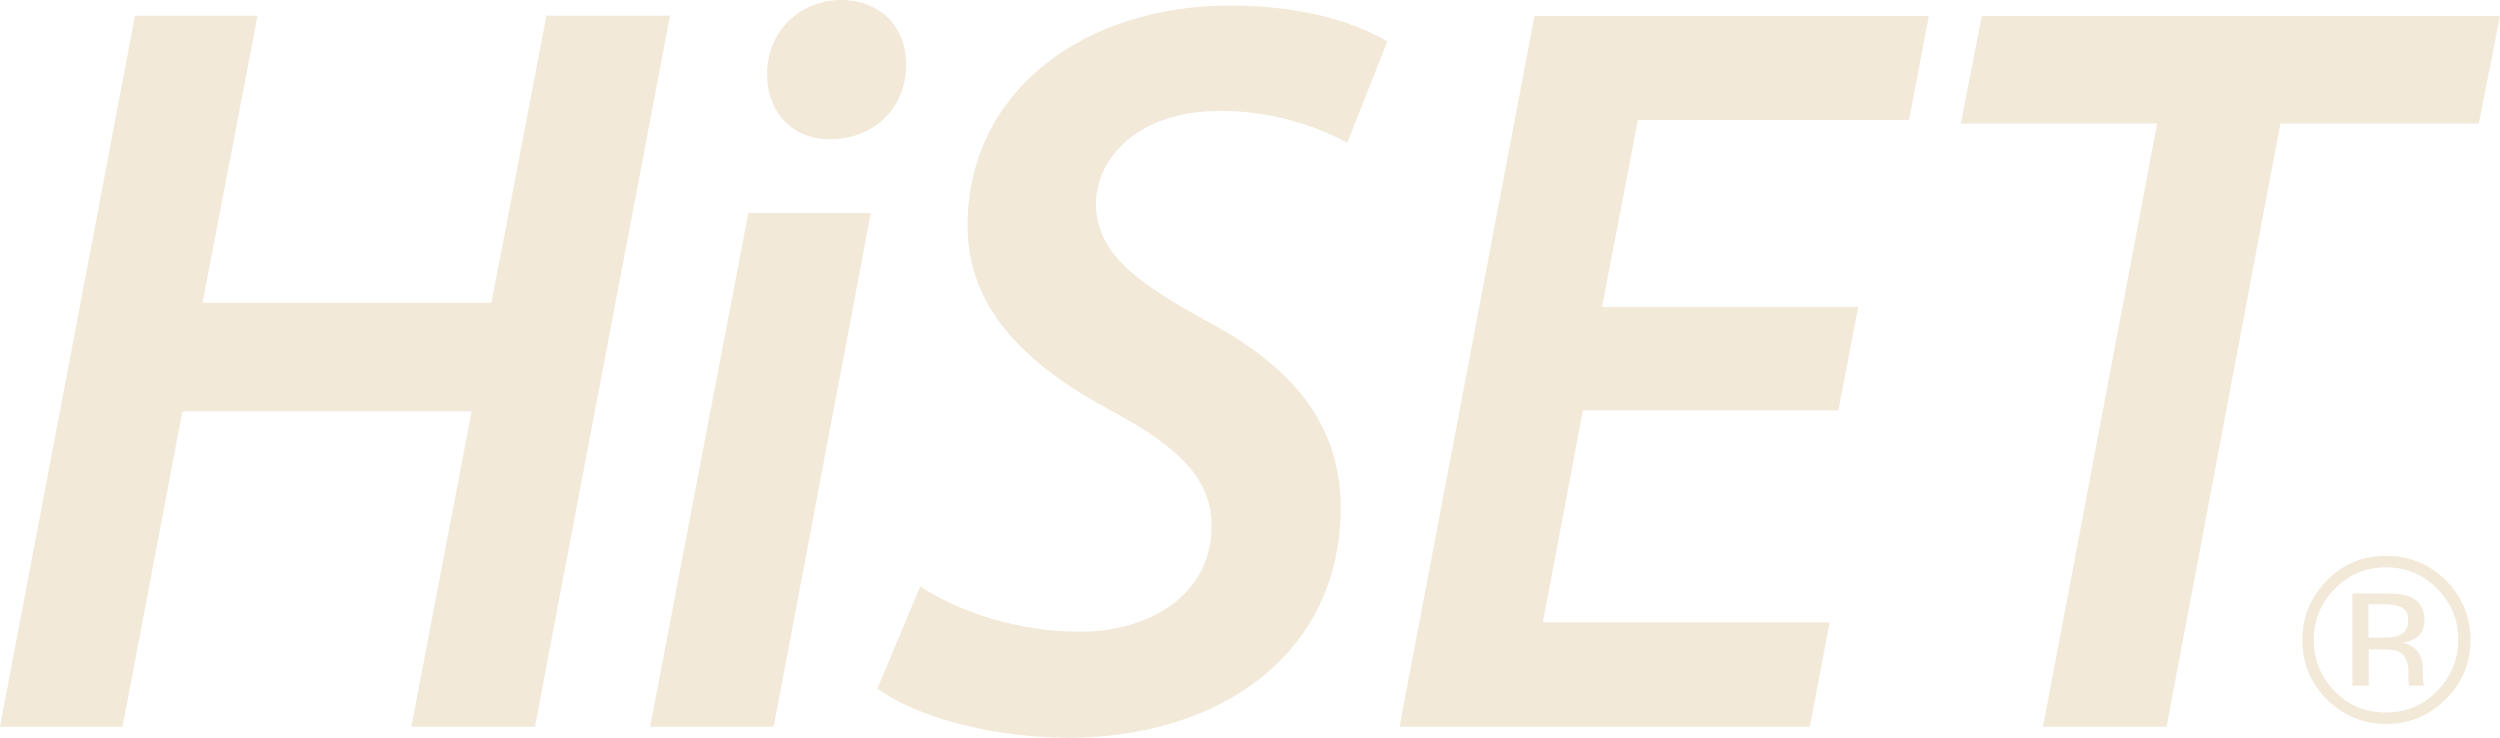
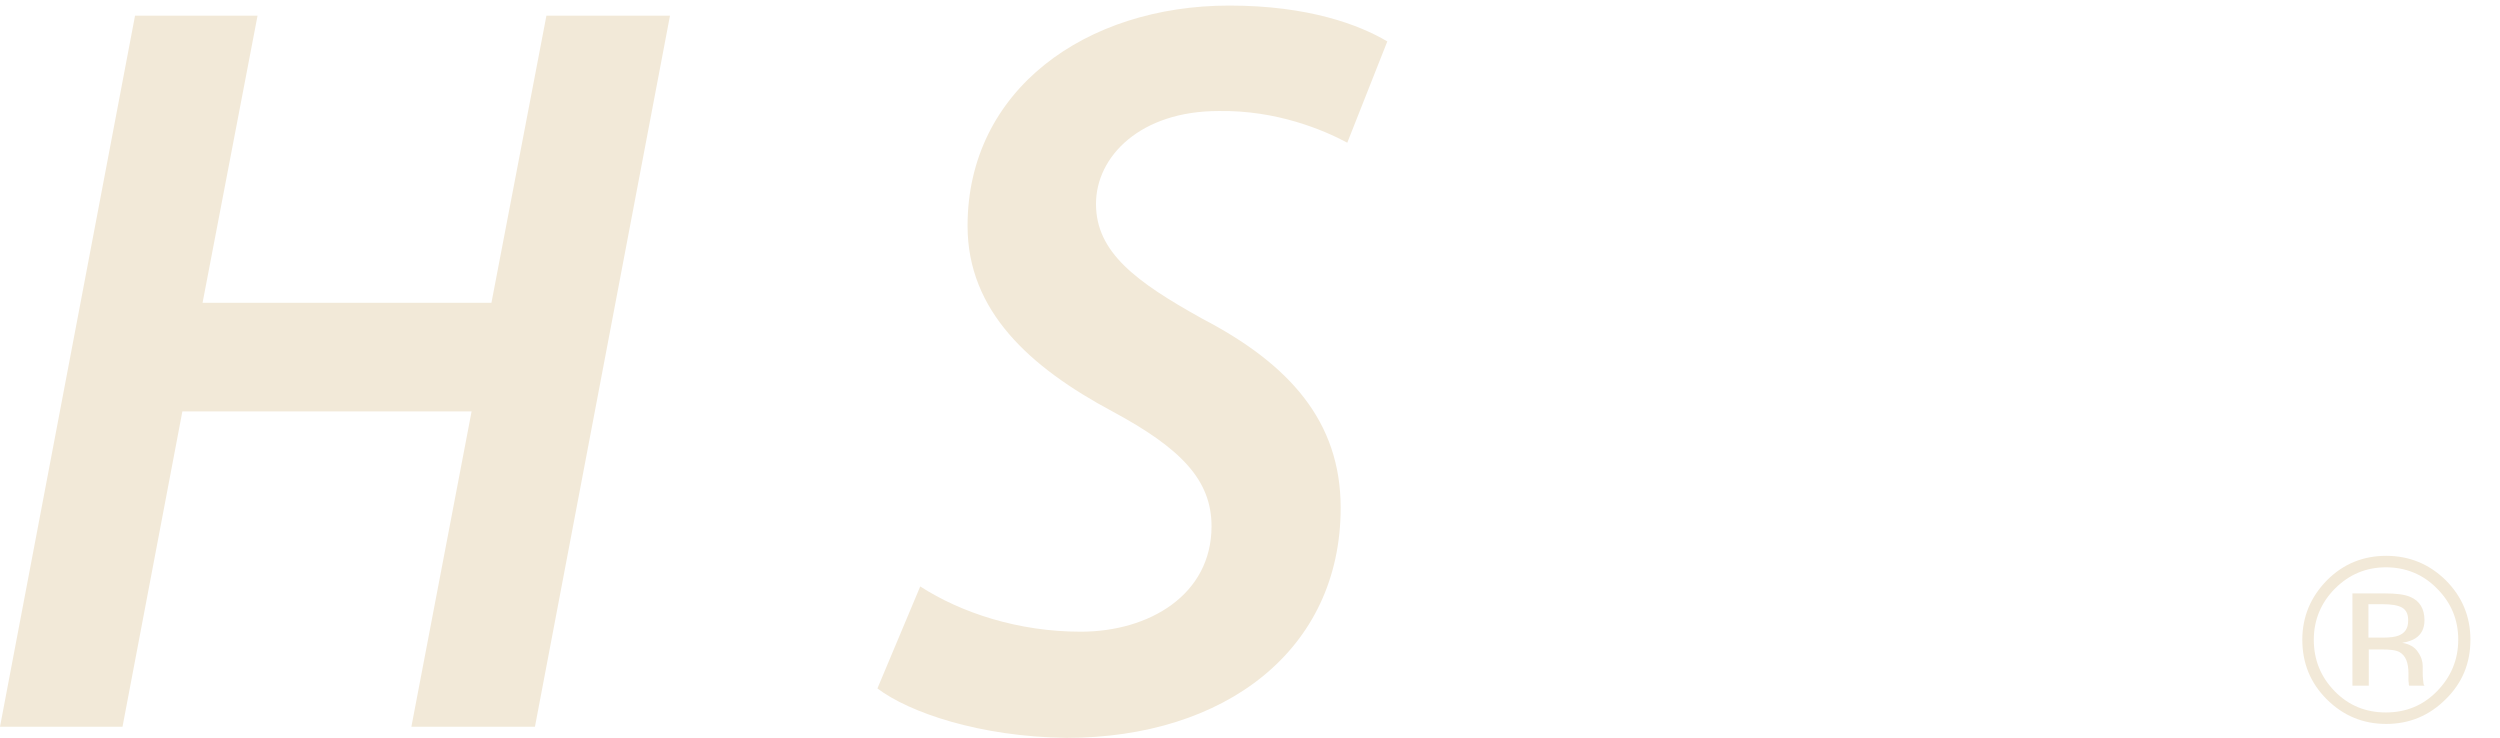
<svg xmlns="http://www.w3.org/2000/svg" id="Template" x="0px" y="0px" viewBox="0 0 718.3 211.9" style="enable-background:new 0 0 718.3 211.9;" xml:space="preserve">
  <style type="text/css">	.st0{fill:#F2E9D8;}</style>
  <polygon class="st0" points="74,4.5 58.2,87 141.2,87 157,4.5 192.5,4.5 153.7,208.8 118.2,208.8 135.5,118.2 52.4,118.2  35.2,208.8 0,208.8 38.8,4.5 " />
-   <path class="st0" d="M186.8,208.8L215,61.2h35.2l-27.9,147.6H186.8z M238.3,40c-10.6,0-17.9-7.6-17.9-18.8 c0-12.4,9.7-21.2,21.2-21.2c11.2,0,18.8,7.6,18.8,18.8c-0.3,13-10,21.2-21.8,21.2H238.3z" />
  <path class="st0" d="M264.4,168.5c11.8,7.6,28.2,13,46.1,13c19.7,0,37.6-10.6,37.6-30.3c0-13.3-8.8-22.4-28.5-33 C295.9,105.5,278,89.4,278,64.9c0-39.1,34-63.3,75.2-63.3c22.7,0,37.3,5.5,45.4,10.3l-11.5,29.1c-6.7-3.6-20.3-9.4-37-9.1 c-22.4,0-35.2,13-35.2,26.7c0,13.9,11.5,22.4,30.6,33c24.9,13,39.7,29.4,39.7,54.3c0,40.9-33.3,66.1-78.8,66.1 c-24.9-0.3-45.2-7.3-54.3-14.2L264.4,168.5z" />
-   <polygon class="st0" points="528.2,117.9 454.8,117.9 443.3,178.8 525.7,178.8 520,208.8 402.1,208.8 440.9,4.6 554.2,4.6  548.5,34.5 470.6,34.5 460.3,88.2 533.9,88.2 " />
-   <polygon class="st0" points="619.8,35.5 563.4,35.5 569.4,4.6 718.3,4.6 712.2,35.5 655.2,35.5 622.5,208.8 587,208.8 " />
  <path class="st0" d="M702.7,200.9c-4.7,4.7-10.4,7.1-17.1,7.1c-6.7,0-12.4-2.4-17.1-7.1c-4.7-4.7-7-10.4-7-17.1 c0-6.6,2.4-12.3,7.1-17.1c4.7-4.7,10.4-7,17-7c6.7,0,12.4,2.4,17.1,7c4.7,4.7,7.1,10.4,7.1,17.1 C709.8,190.5,707.5,196.2,702.7,200.9 M670.9,169.1c-4,4-6.1,9-6.1,14.7c0,5.8,2,10.7,6,14.8c4,4.1,8.9,6.1,14.7,6.1 c5.8,0,10.7-2,14.7-6.1c4-4.1,6.1-9,6.1-14.8c0-5.7-2-10.6-6.1-14.7c-4-4.1-9-6.1-14.7-6.1C679.9,163,675,165,670.9,169.1  M685.2,170.5c3.3,0,5.7,0.3,7.3,1c2.7,1.1,4.1,3.4,4.1,6.7c0,2.4-0.9,4.1-2.6,5.2c-0.9,0.6-2.2,1-3.8,1.3c2,0.3,3.6,1.2,4.5,2.6 c1,1.4,1.4,2.8,1.4,4.1v1.9c0,0.6,0,1.3,0.1,2c0.1,0.7,0.1,1.2,0.2,1.4l0.2,0.3h-4.4c0-0.1-0.1-0.2-0.1-0.3c0-0.1,0-0.2,0-0.3 l-0.1-0.8v-2.1c0-3.1-0.8-5.1-2.5-6.1c-1-0.6-2.7-0.8-5.2-0.8h-3.7V197h-4.7v-26.5H685.2z M690.2,174.6c-1.2-0.7-3.1-1-5.7-1h-4v9.6 h4.2c2,0,3.5-0.2,4.5-0.6c1.8-0.7,2.7-2.1,2.7-4.1C692,176.6,691.4,175.3,690.2,174.6" />
</svg>